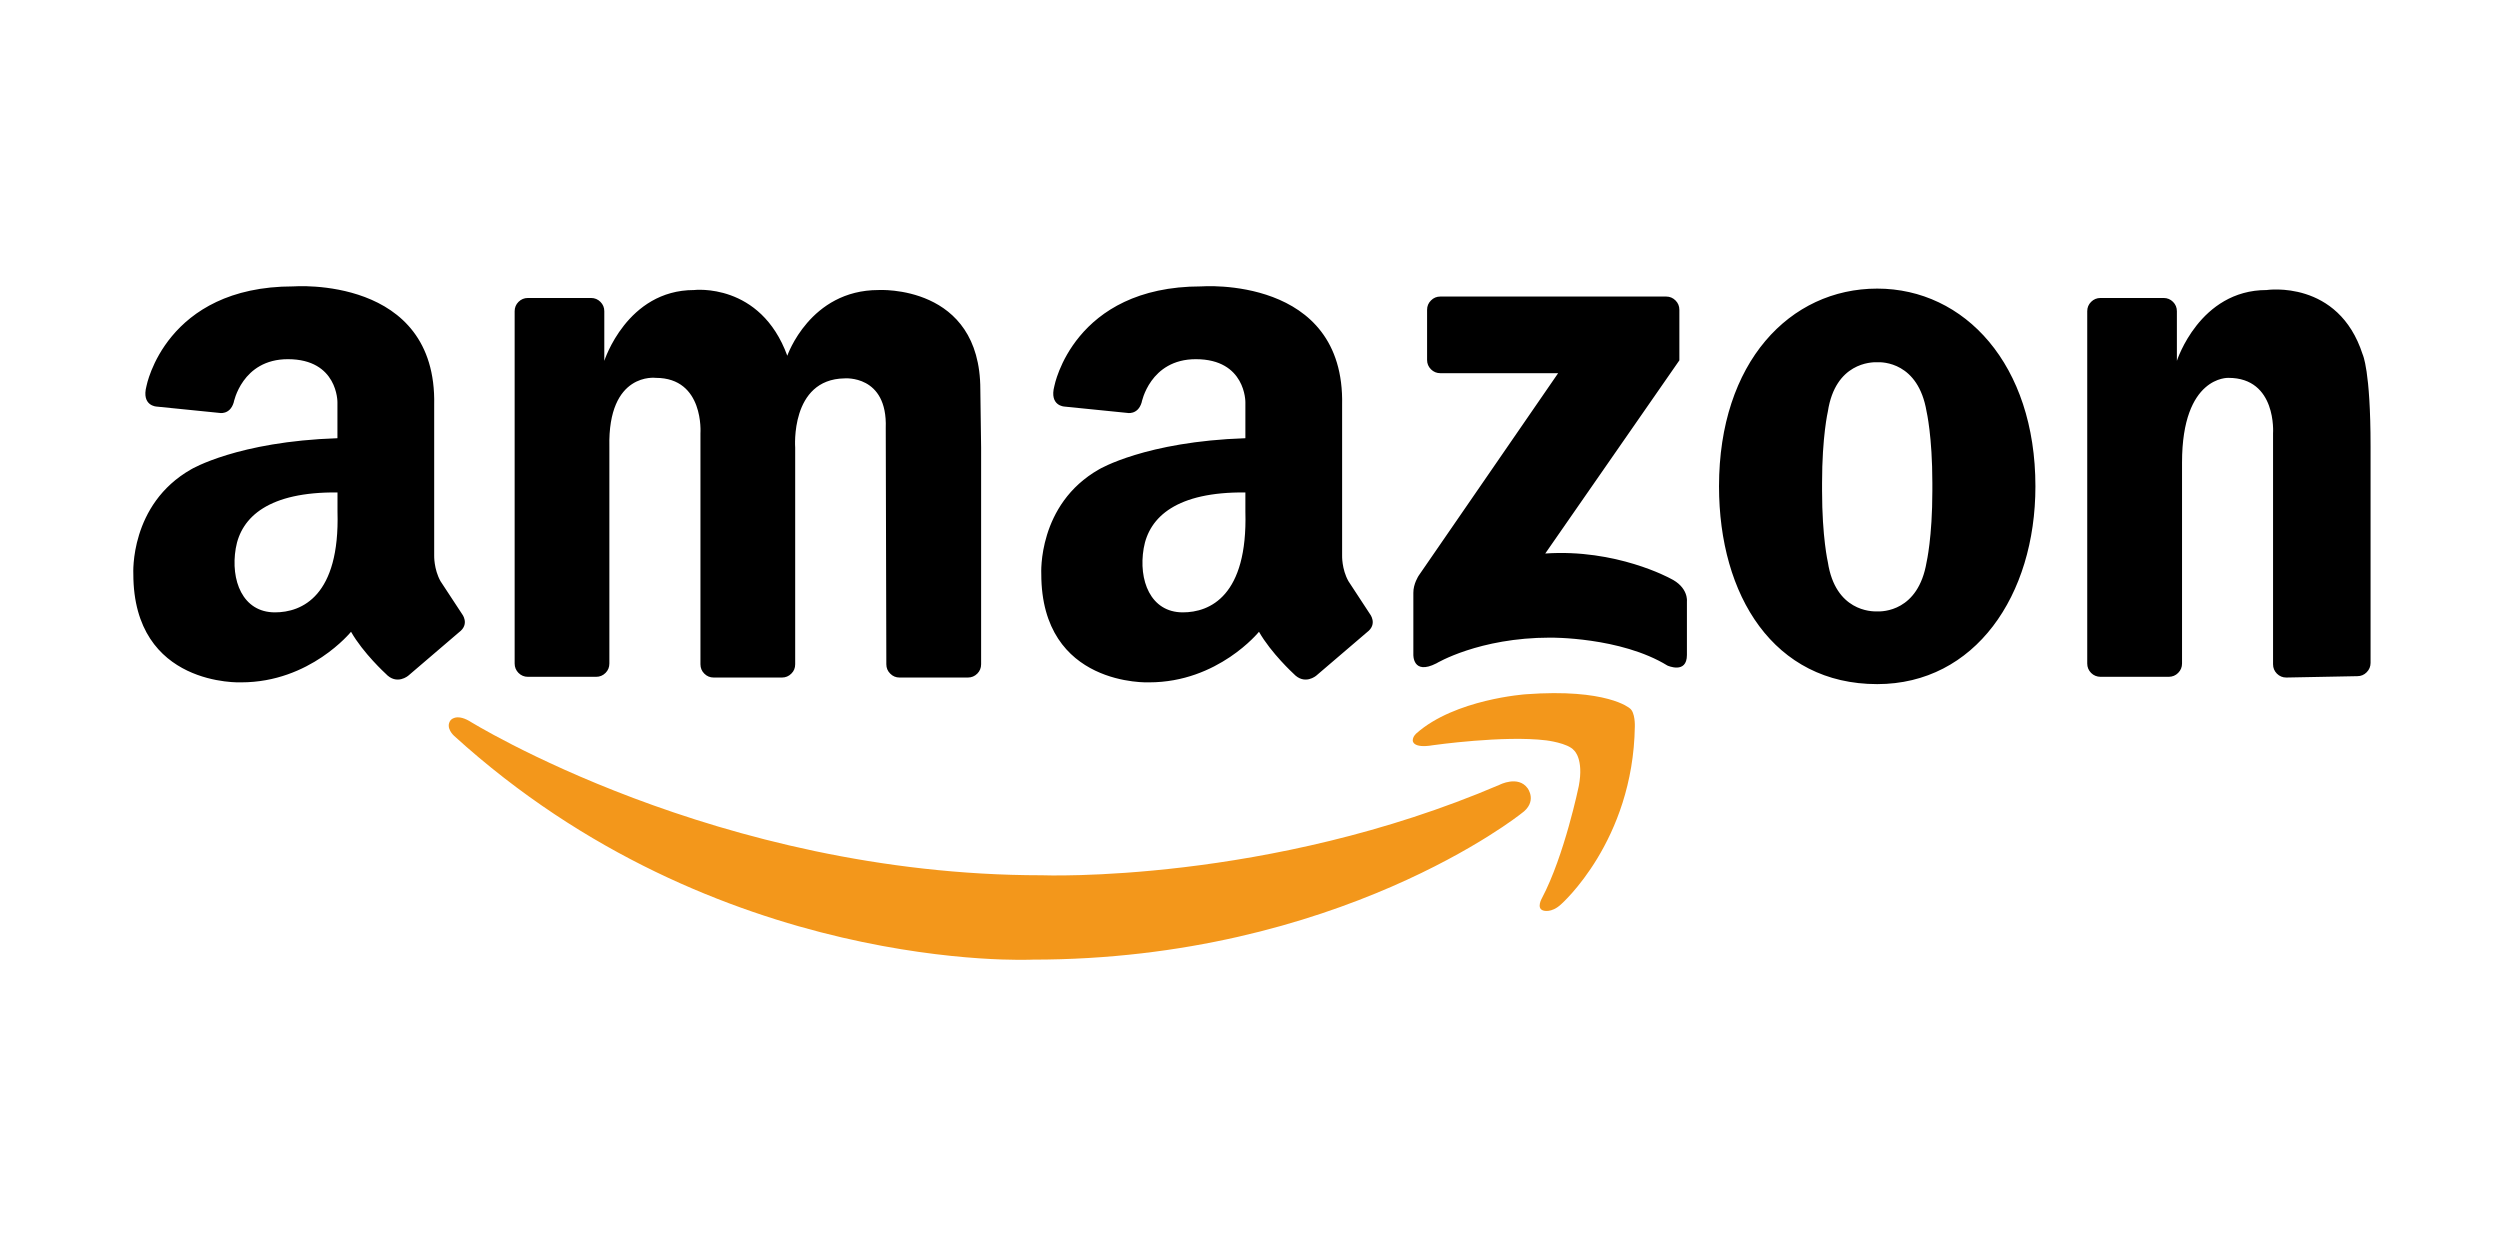
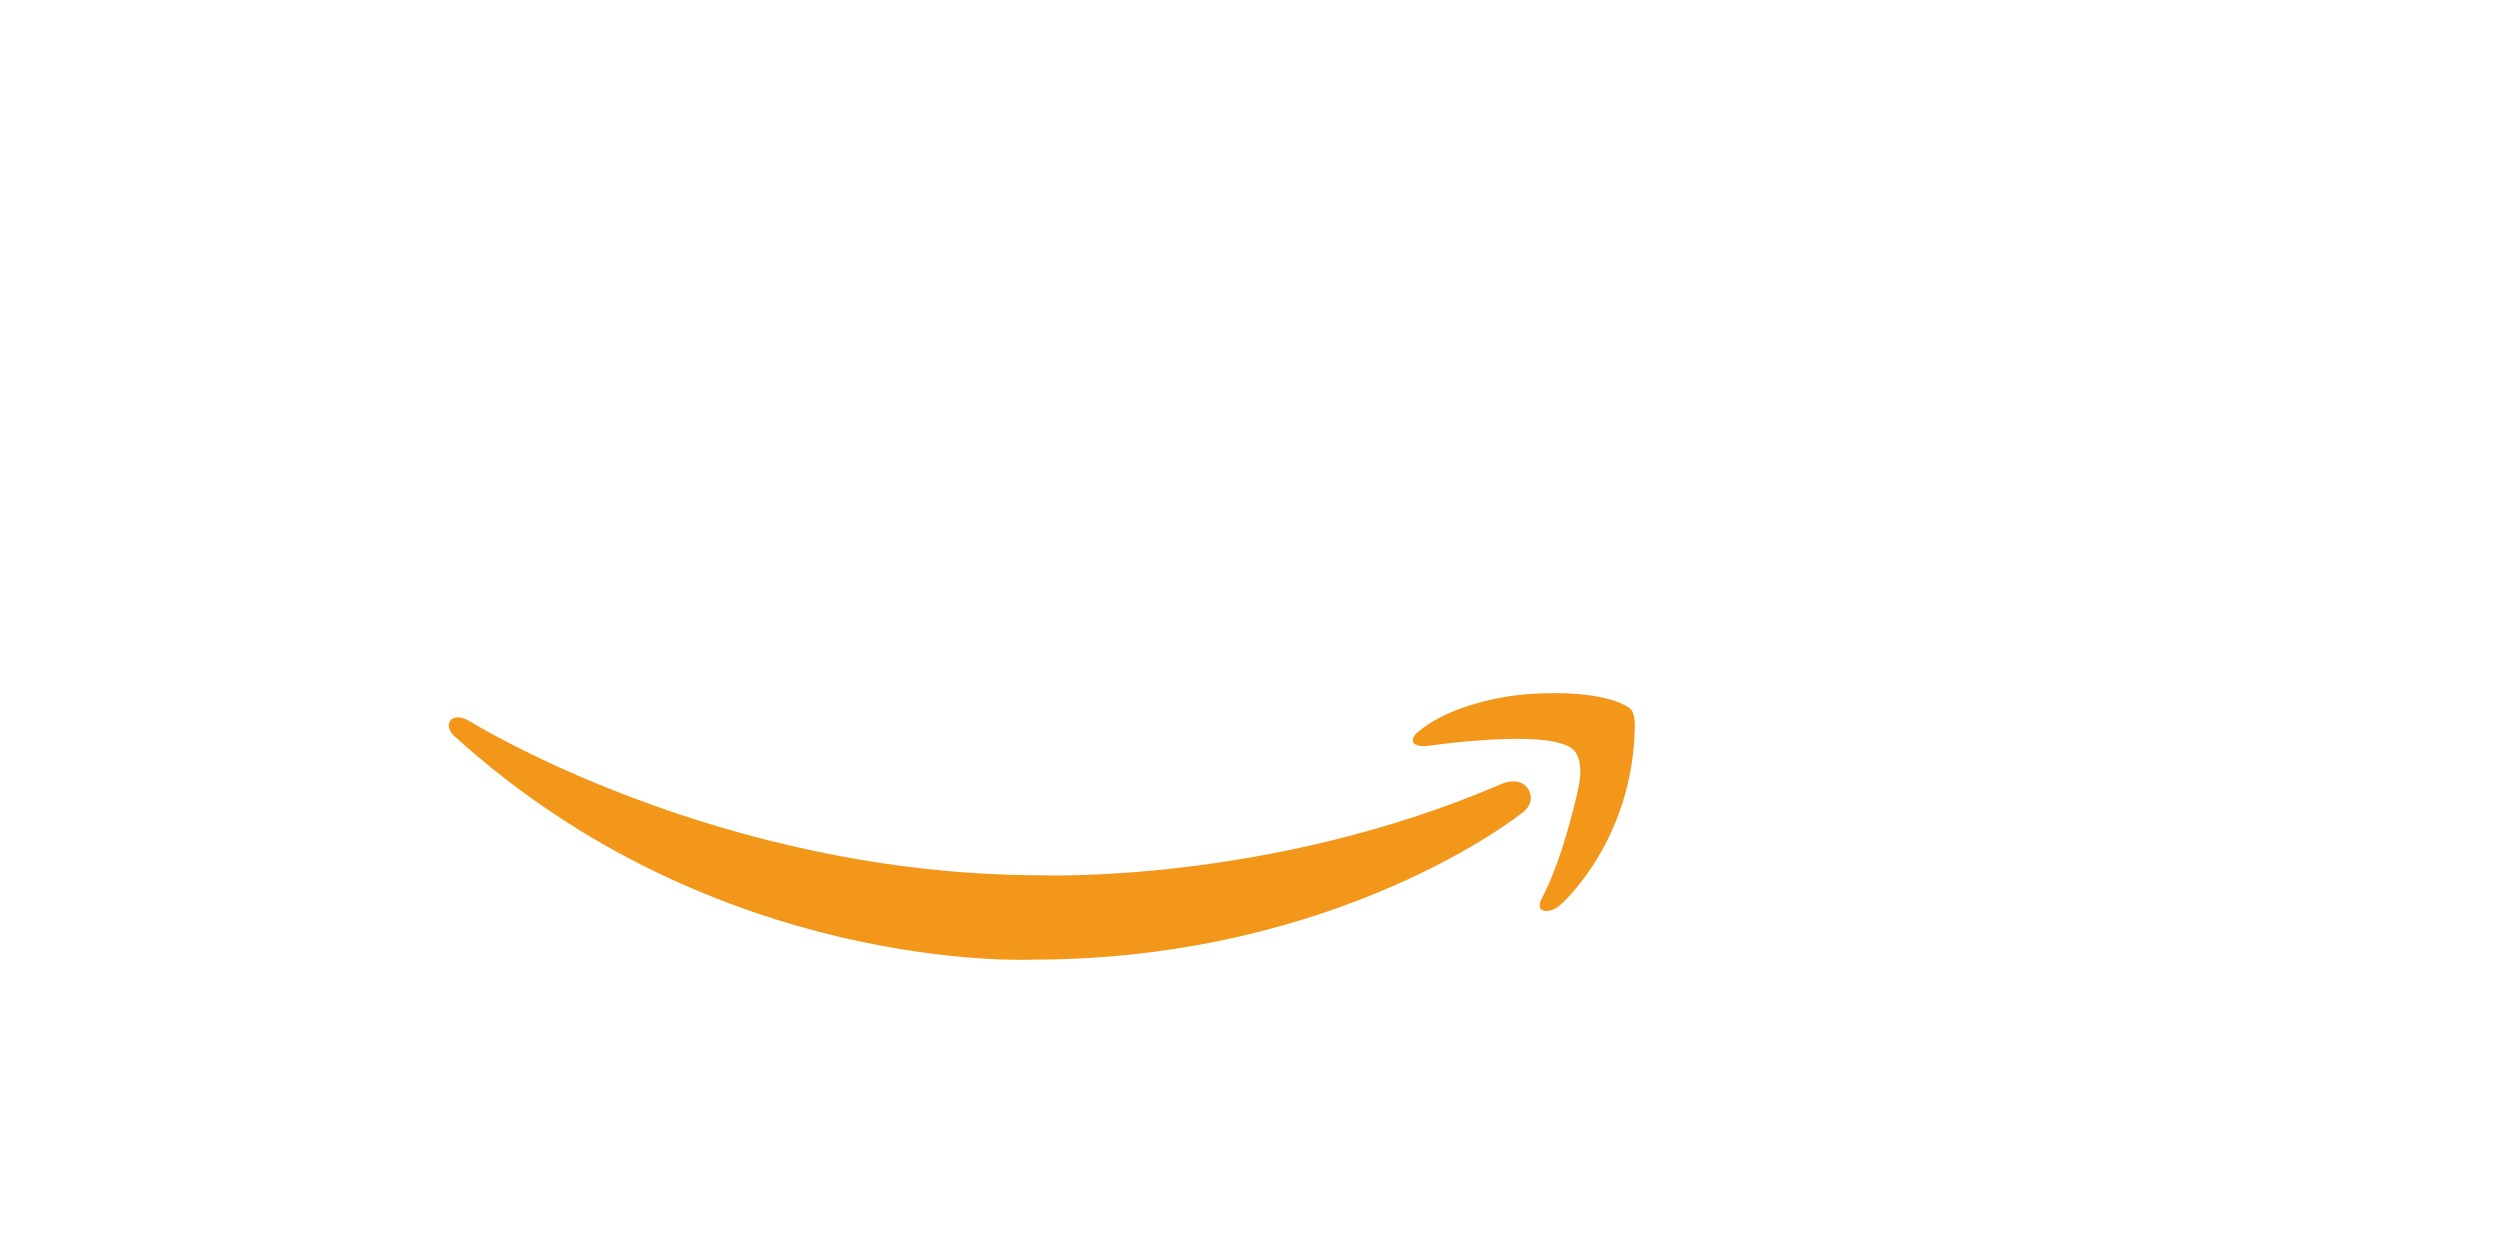
<svg xmlns="http://www.w3.org/2000/svg" width="200" viewBox="0 0 150 75" height="100" preserveAspectRatio="xMidYMid meet">
  <defs>
    <clipPath id="c6ce925a4d">
-       <path d="M 7.5 17 L 142.5 17 L 142.5 42 L 7.5 42 Z M 7.5 17 " clip-rule="nonzero" />
-     </clipPath>
+       </clipPath>
  </defs>
  <g clip-path="url(#c6ce925a4d)">
    <path fill="#000000" d="M 36.562 26.816 L 36.562 39.812 C 36.562 40.031 36.488 40.219 36.332 40.375 C 36.176 40.531 35.988 40.609 35.77 40.609 L 31.672 40.609 C 31.453 40.609 31.266 40.531 31.109 40.375 C 30.957 40.219 30.879 40.031 30.879 39.812 L 30.879 18.672 C 30.879 18.453 30.957 18.266 31.109 18.113 C 31.266 17.957 31.453 17.879 31.672 17.879 L 35.465 17.879 C 35.684 17.879 35.871 17.957 36.027 18.113 C 36.18 18.266 36.258 18.453 36.258 18.672 L 36.258 21.652 C 36.258 21.652 37.613 17.402 41.641 17.402 C 41.641 17.402 45.621 16.922 47.238 21.344 C 47.238 21.344 48.594 17.402 52.707 17.402 C 52.707 17.402 58.82 17.039 58.82 23.371 L 58.867 26.859 L 58.867 39.855 C 58.867 40.078 58.789 40.266 58.637 40.418 C 58.48 40.574 58.293 40.652 58.074 40.652 L 53.973 40.652 C 53.754 40.652 53.566 40.574 53.414 40.418 C 53.258 40.266 53.18 40.078 53.18 39.855 L 53.145 25.68 C 53.258 22.469 50.664 22.703 50.664 22.703 C 47.398 22.762 47.711 26.859 47.711 26.859 L 47.711 39.855 C 47.711 40.078 47.637 40.266 47.48 40.418 C 47.324 40.574 47.137 40.652 46.918 40.652 L 42.82 40.652 C 42.602 40.652 42.414 40.574 42.258 40.418 C 42.105 40.266 42.027 40.078 42.027 39.855 L 42.027 26 C 42.027 26 42.266 22.672 39.348 22.672 C 39.352 22.672 36.461 22.293 36.562 26.816 Z M 142.234 26.777 L 142.234 39.773 C 142.234 39.992 142.156 40.18 142 40.336 C 141.848 40.492 141.66 40.57 141.441 40.57 L 137.176 40.652 C 136.957 40.652 136.77 40.574 136.613 40.418 C 136.461 40.262 136.383 40.078 136.383 39.855 L 136.383 26 C 136.383 26 136.621 22.672 133.707 22.672 C 133.707 22.672 130.922 22.535 130.922 27.75 L 130.922 39.812 C 130.922 40.031 130.844 40.219 130.688 40.375 C 130.535 40.531 130.348 40.605 130.129 40.609 L 126.027 40.609 C 125.809 40.605 125.621 40.531 125.465 40.375 C 125.312 40.219 125.234 40.031 125.234 39.812 L 125.234 18.672 C 125.234 18.453 125.312 18.266 125.465 18.113 C 125.621 17.957 125.809 17.879 126.027 17.879 L 129.82 17.879 C 130.039 17.879 130.227 17.957 130.383 18.113 C 130.535 18.266 130.613 18.453 130.613 18.672 L 130.613 21.652 C 130.613 21.652 131.969 17.402 135.996 17.402 C 135.996 17.402 140.305 16.75 141.758 21.262 C 141.758 21.262 142.234 22.191 142.234 26.777 Z M 112.633 17.316 C 107.391 17.316 103.141 21.738 103.141 29.18 C 103.141 35.734 106.422 41.047 112.633 41.047 C 118.496 41.047 122.125 35.734 122.125 29.18 C 122.125 21.871 117.879 17.316 112.633 17.316 Z M 115.941 29.445 C 115.941 32.246 115.594 33.734 115.594 33.734 C 115.094 36.695 112.945 36.699 112.629 36.684 C 112.289 36.699 110.121 36.668 109.672 33.734 C 109.672 33.734 109.324 32.246 109.324 29.445 L 109.324 28.977 C 109.324 26.176 109.672 24.688 109.672 24.688 C 110.121 21.754 112.289 21.723 112.629 21.734 C 112.945 21.719 115.094 21.723 115.594 24.688 C 115.594 24.688 115.941 26.176 115.941 28.977 Z M 100.762 21.621 L 100.762 18.59 C 100.762 18.367 100.684 18.18 100.531 18.027 C 100.375 17.871 100.188 17.793 99.969 17.793 L 86.418 17.793 C 86.199 17.793 86.012 17.871 85.859 18.027 C 85.703 18.18 85.625 18.367 85.625 18.59 L 85.625 21.598 C 85.625 21.816 85.703 22.004 85.859 22.16 C 86.012 22.312 86.199 22.391 86.418 22.391 L 93.488 22.391 L 85.121 34.539 C 85.121 34.539 84.793 35.031 84.801 35.574 L 84.801 39.27 C 84.801 39.27 84.746 40.535 86.184 39.801 C 86.184 39.801 88.734 38.258 93.008 38.258 C 93.008 38.258 97.23 38.207 100.047 39.934 C 100.047 39.934 101.215 40.465 101.215 39.297 L 101.215 36.082 C 101.215 36.082 101.32 35.23 100.203 34.699 C 100.203 34.699 96.965 32.918 92.715 33.211 Z M 27.715 36.828 L 26.43 34.871 C 26.023 34.141 26.051 33.324 26.051 33.324 L 26.051 24.305 C 26.227 16.512 17.594 17.184 17.594 17.184 C 9.922 17.184 8.789 23.16 8.789 23.16 C 8.469 24.363 9.398 24.395 9.398 24.395 L 13.148 24.773 C 13.148 24.773 13.785 24.918 14.02 24.156 C 14.02 24.156 14.512 21.551 17.273 21.551 C 20.277 21.551 20.246 24.133 20.246 24.133 L 20.246 26.293 C 14.25 26.492 11.469 28.16 11.469 28.16 C 7.766 30.262 8 34.434 8 34.434 C 8 41.234 14.473 40.941 14.473 40.941 C 18.613 40.941 21.062 37.906 21.062 37.906 C 21.793 39.191 23.137 40.418 23.137 40.418 C 23.805 41.145 24.504 40.535 24.504 40.535 L 27.539 37.938 C 28.211 37.441 27.715 36.828 27.715 36.828 Z M 16.496 36.742 C 14.547 36.742 13.824 34.805 14.145 32.902 C 14.469 31 16.152 29.504 20.25 29.547 L 20.25 30.703 C 20.395 35.762 18.117 36.742 16.496 36.742 Z M 82.188 36.828 L 80.906 34.871 C 80.496 34.141 80.527 33.324 80.527 33.324 L 80.527 24.305 C 80.703 16.512 72.07 17.184 72.07 17.184 C 64.395 17.184 63.262 23.16 63.262 23.16 C 62.941 24.363 63.871 24.395 63.871 24.395 L 67.621 24.773 C 67.621 24.773 68.262 24.918 68.496 24.156 C 68.496 24.156 68.988 21.551 71.75 21.551 C 74.754 21.551 74.723 24.133 74.723 24.133 L 74.723 26.293 C 68.727 26.492 65.945 28.16 65.945 28.16 C 62.242 30.262 62.477 34.434 62.477 34.434 C 62.477 41.234 68.949 40.941 68.949 40.941 C 73.09 40.941 75.539 37.906 75.539 37.906 C 76.27 39.191 77.609 40.418 77.609 40.418 C 78.281 41.145 78.98 40.535 78.98 40.535 L 82.016 37.938 C 82.684 37.441 82.188 36.828 82.188 36.828 Z M 70.969 36.742 C 69.023 36.742 68.297 34.805 68.621 32.902 C 68.945 31 70.625 29.504 74.723 29.547 L 74.723 30.703 C 74.867 35.762 72.59 36.742 70.969 36.742 Z M 70.969 36.742 " fill-opacity="1" fill-rule="nonzero" />
  </g>
  <path fill="#f3971b" d="M 92.512 53.898 C 92.512 53.898 92.168 54.496 92.59 54.629 C 92.59 54.629 93.066 54.812 93.66 54.262 C 93.66 54.262 97.988 50.477 98.09 43.59 C 98.09 43.59 98.125 42.727 97.777 42.492 C 97.777 42.492 96.422 41.293 91.547 41.656 C 91.547 41.656 87.297 41.945 84.977 44.008 C 84.977 44.008 84.766 44.188 84.766 44.422 C 84.766 44.422 84.715 44.93 85.992 44.711 C 85.992 44.711 90.242 44.109 92.773 44.422 C 92.773 44.422 94.074 44.578 94.441 45.023 C 94.441 45.023 95.039 45.52 94.727 47.164 C 94.727 47.164 93.867 51.34 92.512 53.898 Z M 92.512 53.898 " fill-opacity="1" fill-rule="nonzero" />
  <path fill="#f3971b" d="M 91.652 47.289 C 91.652 47.289 92.289 48.109 91.266 48.82 C 91.266 48.82 80.324 57.578 61.949 57.578 C 61.949 57.578 43.039 58.512 27.246 44.152 C 27.246 44.152 26.695 43.668 27.035 43.215 C 27.035 43.215 27.344 42.801 28.141 43.25 C 28.141 43.25 42.996 52.516 62.504 52.516 C 62.504 52.516 76.066 53.043 89.977 47.086 C 89.977 47.086 91.082 46.512 91.652 47.289 Z M 91.652 47.289 " fill-opacity="1" fill-rule="nonzero" />
</svg>